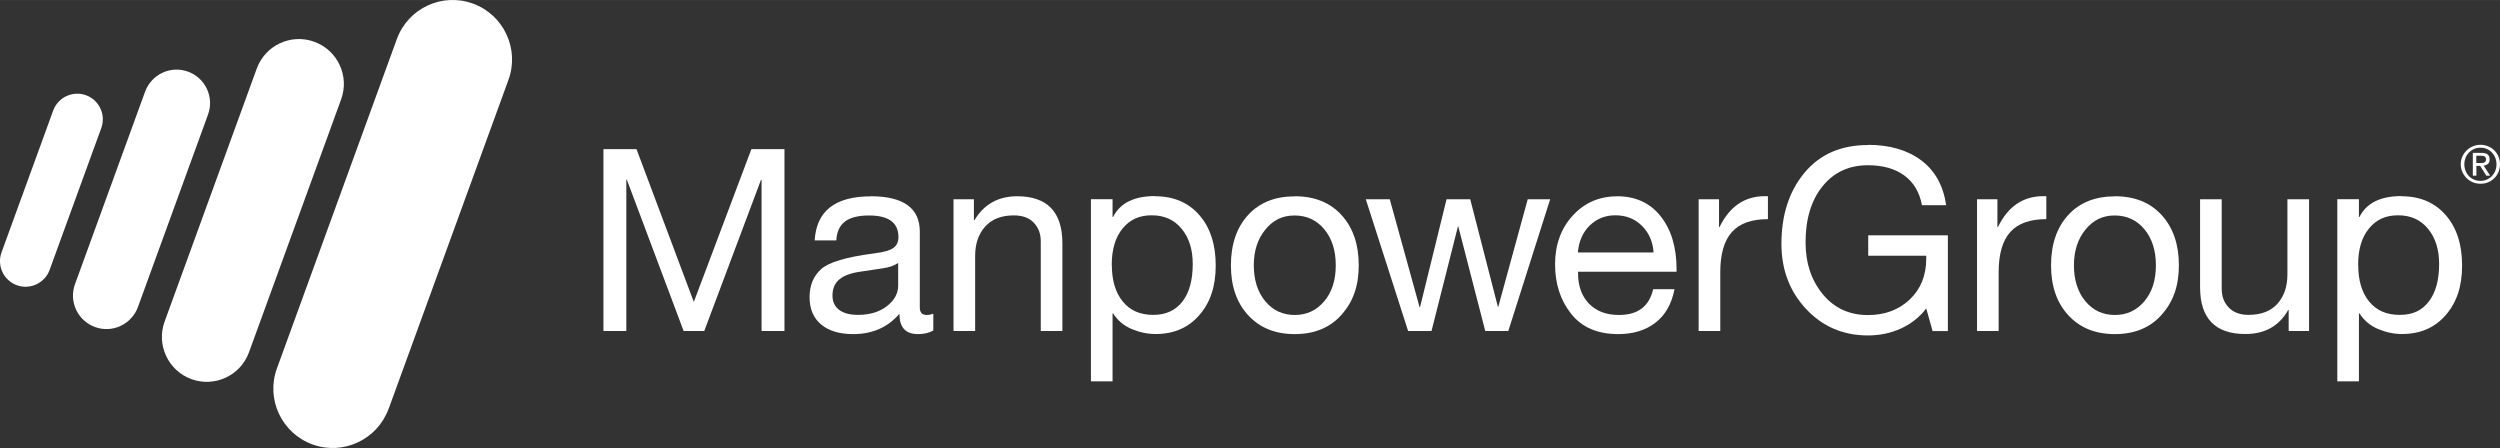
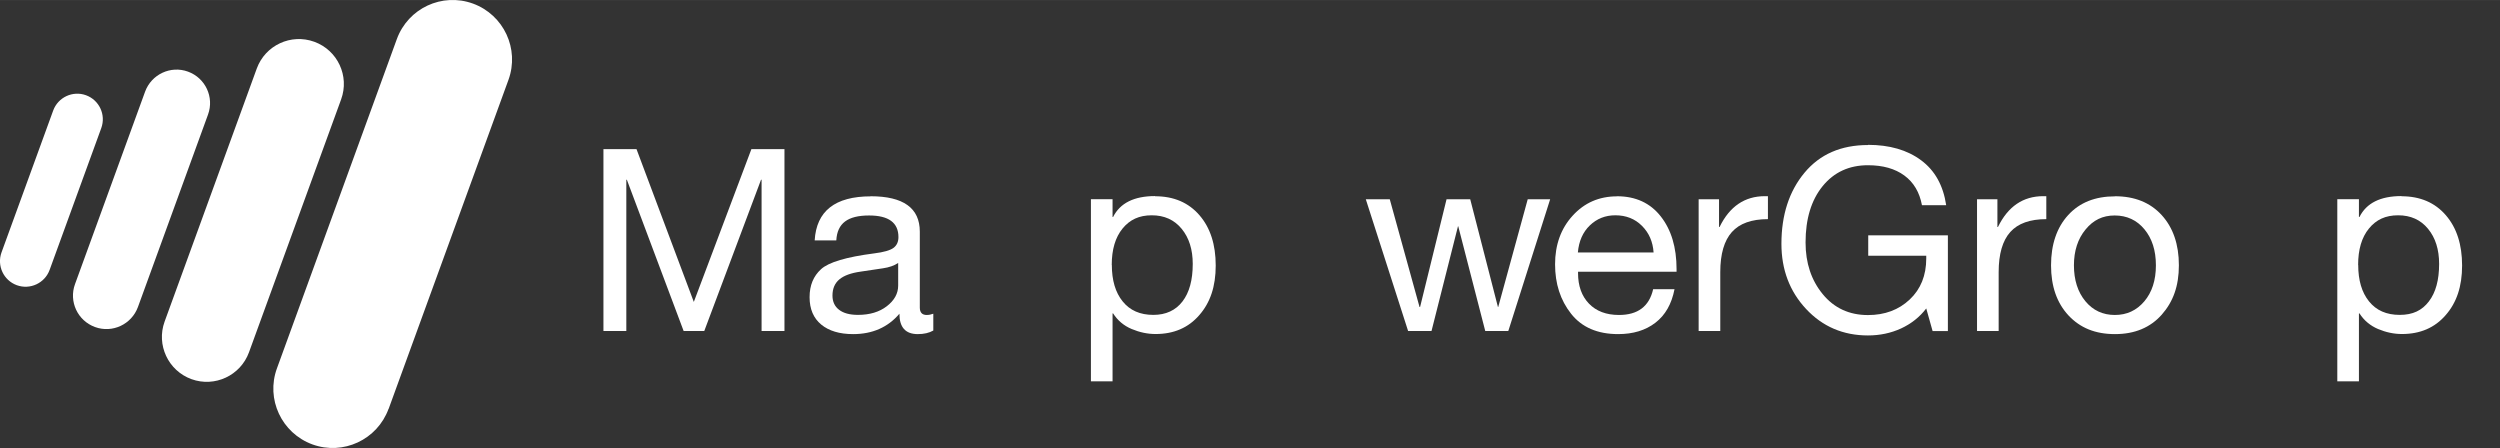
<svg xmlns="http://www.w3.org/2000/svg" id="Isolation_Mode66d85d82824df" viewBox="0 0 279.65 50.11" aria-hidden="true" width="279px" height="50px">
  <rect x="0" y="0" width="279.65" height="50.11" fill="#333333" stroke="none" />
  <defs>
    <linearGradient class="cerosgradient" data-cerosgradient="true" id="CerosGradient_id3e94dc02a" gradientUnits="userSpaceOnUse" x1="50%" y1="100%" x2="50%" y2="0%">
      <stop offset="0%" stop-color="#d1d1d1" />
      <stop offset="100%" stop-color="#d1d1d1" />
    </linearGradient>
    <linearGradient />
    <style>.cls-1-66d85d82824df{fill-rule:evenodd;}.cls-1-66d85d82824df,.cls-2-66d85d82824df{fill:#fff;stroke-width:0px;}</style>
  </defs>
  <path class="cls-2-66d85d82824df" d="m71.2,16.68l6.41,17.09,6.44-17.09h3.7v20.34h-2.56v-16.92h-.06l-6.35,16.92h-2.31l-6.35-16.92h-.06v16.92h-2.56v-20.34h3.7Z" />
  <path class="cls-2-66d85d82824df" d="m97.39,21.95c3.66,0,5.5,1.32,5.5,3.96v8.49c0,.55.26.83.77.83.25,0,.49-.05.74-.14v1.88c-.47.27-1.05.4-1.74.4-1.37,0-2.05-.76-2.05-2.28-1.29,1.52-3.02,2.28-5.18,2.28-1.52,0-2.71-.36-3.57-1.07-.86-.71-1.3-1.73-1.3-3.06s.43-2.35,1.28-3.13c.85-.78,2.84-1.37,5.95-1.77,1.06-.13,1.78-.34,2.15-.61.37-.27.56-.68.56-1.21,0-1.61-1.09-2.42-3.28-2.42-1.2,0-2.09.22-2.69.67-.6.45-.93,1.15-.98,2.12h-2.42c.19-3.28,2.28-4.93,6.27-4.93Zm-4.27,11.11c0,.68.25,1.22.74,1.59.49.38,1.2.57,2.11.57,1.31,0,2.39-.32,3.23-.97.84-.65,1.27-1.41,1.27-2.31v-2.53c-.44.3-1.01.5-1.71.6l-2.48.37c-1.08.15-1.88.44-2.39.87s-.77,1.03-.77,1.81Z" />
-   <path class="cls-2-66d85d82824df" d="m113.77,21.95c3.38,0,5.07,1.76,5.07,5.27v9.8h-2.42v-10.05c0-.82-.26-1.5-.77-2.05-.51-.55-1.26-.83-2.25-.83-1.39,0-2.45.42-3.2,1.25-.75.84-1.12,1.93-1.12,3.28v8.4h-2.42v-14.73h2.28v2.34h.06c1.06-1.78,2.66-2.68,4.79-2.68Z" />
  <path class="cls-2-66d85d82824df" d="m129.21,21.95c2.09,0,3.74.71,4.96,2.12,1.22,1.41,1.82,3.29,1.82,5.63s-.61,4.15-1.84,5.55c-1.22,1.41-2.85,2.11-4.88,2.11-.91,0-1.8-.19-2.68-.56s-1.57-.95-2.08-1.75h-.06v7.6h-2.42v-20.37h2.42v1.99h.06c.78-1.56,2.35-2.34,4.7-2.34Zm-4.84,7.69c0,1.71.4,3.07,1.21,4.07.81,1.01,1.95,1.51,3.43,1.51,1.4,0,2.49-.5,3.26-1.5s1.15-2.4,1.15-4.2c0-1.61-.41-2.92-1.24-3.93-.83-1.01-1.94-1.51-3.35-1.51s-2.45.49-3.26,1.48c-.81.99-1.21,2.35-1.21,4.07Z" />
-   <path class="cls-2-66d85d82824df" d="m144.84,21.95c2.2,0,3.94.7,5.23,2.11,1.28,1.41,1.92,3.28,1.92,5.61s-.64,4.08-1.92,5.53c-1.28,1.44-3.02,2.17-5.23,2.17s-3.9-.7-5.2-2.09c-1.3-1.4-1.95-3.26-1.95-5.6s.64-4.23,1.92-5.63c1.28-1.4,3.02-2.09,5.23-2.09Zm-4.59,7.72c0,1.65.43,2.99,1.28,4.02.85,1.03,1.96,1.54,3.3,1.54s2.43-.51,3.29-1.52,1.3-2.36,1.3-4.03-.43-3-1.28-4.03c-.85-1.03-1.97-1.55-3.33-1.55s-2.4.52-3.26,1.57c-.86,1.04-1.3,2.38-1.3,4.02Z" />
  <path class="cls-2-66d85d82824df" d="m155.46,22.29l3.33,12.05h.06l2.96-12.05h2.65l3.1,12.05h.03l3.3-12.05h2.51l-4.67,14.7-.03.03h-2.56l-3.02-11.71h-.03l-2.96,11.71h-2.62l-4.73-14.73h2.68Z" />
  <path class="cls-2-66d85d82824df" d="m180.87,21.95c2.09,0,3.72.75,4.9,2.25,1.18,1.5,1.77,3.47,1.77,5.9v.29h-11.02v.17c0,1.42.41,2.56,1.22,3.4.82.85,1.94,1.27,3.36,1.27,2.11,0,3.38-.96,3.82-2.88h2.39c-.32,1.65-1.03,2.9-2.14,3.75-1.1.85-2.49,1.27-4.16,1.27-2.32,0-4.07-.76-5.27-2.28-1.2-1.52-1.79-3.36-1.79-5.53s.65-4,1.97-5.44c1.31-1.44,2.96-2.16,4.96-2.16Zm4.1,6.29c-.08-1.2-.51-2.19-1.3-2.98-.79-.79-1.78-1.18-2.98-1.18-1.12,0-2.07.38-2.85,1.13-.78.75-1.23,1.76-1.34,3.03h8.46Z" />
  <path class="cls-2-66d85d82824df" d="m197.76,21.95v2.56c-1.82,0-3.17.48-4.03,1.44-.86.96-1.3,2.45-1.3,4.49v6.58h-2.42v-14.73h2.28v3.1h.06c1.12-2.3,2.81-3.45,5.07-3.45h.34Z" />
  <path class="cls-2-66d85d82824df" d="m208.95,16.2c2.41,0,4.39.57,5.94,1.72,1.55,1.15,2.48,2.82,2.81,5.03h-2.71c-.27-1.44-.92-2.55-1.97-3.32s-2.4-1.15-4.07-1.15c-2.11,0-3.8.78-5.07,2.34-1.27,1.56-1.91,3.66-1.91,6.3,0,2.3.64,4.22,1.92,5.78,1.28,1.56,2.97,2.34,5.06,2.34,1.88,0,3.44-.58,4.67-1.74,1.23-1.16,1.85-2.69,1.85-4.59v-.31h-6.49v-2.28h8.91v10.71h-1.71l-.71-2.53c-.74.97-1.68,1.71-2.82,2.24-1.14.52-2.37.78-3.7.78-2.77,0-5.08-.99-6.92-2.96-1.84-1.97-2.76-4.4-2.76-7.29,0-3.23.86-5.88,2.58-7.95,1.72-2.07,4.09-3.1,7.11-3.1Z" />
  <path class="cls-2-66d85d82824df" d="m228.9,21.95v2.56c-1.82,0-3.17.48-4.03,1.44-.86.96-1.3,2.45-1.3,4.49v6.58h-2.42v-14.73h2.28v3.1h.06c1.12-2.3,2.81-3.45,5.07-3.45h.34Z" />
  <path class="cls-2-66d85d82824df" d="m236.58,21.95c2.2,0,3.94.7,5.23,2.11,1.28,1.41,1.92,3.28,1.92,5.61s-.64,4.08-1.92,5.53c-1.28,1.44-3.02,2.17-5.23,2.17s-3.9-.7-5.2-2.09c-1.3-1.4-1.95-3.26-1.95-5.6s.64-4.23,1.92-5.63c1.28-1.4,3.02-2.09,5.23-2.09Zm-4.59,7.72c0,1.65.43,2.99,1.28,4.02.85,1.03,1.96,1.54,3.3,1.54s2.43-.51,3.29-1.52,1.3-2.36,1.3-4.03-.43-3-1.28-4.03c-.85-1.03-1.97-1.55-3.33-1.55s-2.4.52-3.26,1.57c-.86,1.04-1.3,2.38-1.3,4.02Z" />
-   <path class="cls-2-66d85d82824df" d="m248.52,22.29v10.03c0,.85.27,1.55.8,2.09.53.54,1.26.81,2.19.81,1.42,0,2.51-.42,3.25-1.25.74-.84,1.11-1.93,1.11-3.28v-8.4h2.42v14.73h-2.28v-2.34h-.06c-1.01,1.79-2.6,2.68-4.78,2.68-3.38,0-5.07-1.75-5.07-5.24v-9.83h2.42Z" />
  <path class="cls-2-66d85d82824df" d="m268.63,21.95c2.09,0,3.74.71,4.96,2.12,1.22,1.41,1.82,3.29,1.82,5.63s-.61,4.15-1.84,5.55c-1.22,1.41-2.85,2.11-4.88,2.11-.91,0-1.8-.19-2.68-.56-.87-.37-1.57-.95-2.08-1.75h-.06v7.6h-2.42v-20.37h2.42v1.99h.06c.78-1.56,2.34-2.34,4.7-2.34Zm-4.84,7.69c0,1.71.4,3.07,1.21,4.07.81,1.01,1.95,1.51,3.43,1.51s2.49-.5,3.26-1.5c.77-1,1.15-2.4,1.15-4.2,0-1.61-.41-2.92-1.24-3.93-.83-1.01-1.94-1.51-3.35-1.51s-2.45.49-3.26,1.48c-.81.99-1.21,2.35-1.21,4.07Z" />
  <path class="cls-1-66d85d82824df" d="m5.55,30.19c-.54,1.48-2.18,2.25-3.67,1.71-1.48-.54-2.25-2.18-1.71-3.67l5.78-15.87c.54-1.48,2.19-2.25,3.67-1.71,1.48.54,2.25,2.18,1.71,3.67l-5.78,15.87h0Z" />
  <path class="cls-1-66d85d82824df" d="m15.43,34.34c-.71,1.94-2.86,2.95-4.8,2.24-1.95-.71-2.95-2.86-2.24-4.8l7.84-21.53c.71-1.94,2.86-2.95,4.8-2.24,1.95.71,2.95,2.86,2.24,4.8l-7.84,21.53h0Z" />
  <path class="cls-1-66d85d82824df" d="m27.85,39.41c-.95,2.6-3.83,3.94-6.43,3-2.61-.95-3.95-3.83-3.01-6.43L28.72,7.67c.95-2.61,3.83-3.95,6.44-3,2.61.95,3.95,3.83,3,6.44l-10.31,28.3h0Z" />
  <path class="cls-1-66d85d82824df" d="m43.46,45.74c-1.26,3.44-5.07,5.22-8.51,3.97-3.45-1.26-5.23-5.07-3.97-8.51L44.39,4.37c1.26-3.45,5.06-5.23,8.52-3.97,3.44,1.26,5.22,5.07,3.97,8.52l-13.41,36.82h0Z" />
-   <path class="cls-2-66d85d82824df" d="m275.44,17.51c.12-.26.27-.49.48-.69s.43-.35.7-.46c.27-.11.55-.17.85-.17s.58.06.85.17.5.26.69.46c.2.19.36.42.47.69s.17.55.17.86-.06.61-.17.87c-.12.27-.27.5-.47.69-.2.2-.43.35-.69.46-.26.11-.55.16-.85.16s-.58-.05-.85-.16c-.27-.11-.5-.26-.7-.46s-.36-.43-.48-.69c-.12-.27-.18-.56-.18-.87s.06-.59.18-.86Zm.36,1.6c.09.23.22.43.38.59.16.17.35.3.57.39.22.1.46.14.71.14s.49-.05.71-.14c.22-.1.41-.23.57-.39.16-.17.29-.36.38-.59.09-.23.14-.48.14-.74s-.05-.5-.14-.73c-.09-.23-.22-.42-.38-.59-.16-.17-.35-.3-.57-.39-.22-.1-.45-.14-.71-.14s-.49.05-.71.14c-.22.1-.41.23-.57.39-.16.17-.29.36-.38.59-.09.23-.14.47-.14.73s.05.52.14.74Zm1.8-2.01c.3,0,.53.06.67.18.15.12.22.3.22.55,0,.23-.06.4-.19.5-.13.11-.29.17-.48.19l.73,1.13h-.43l-.69-1.1h-.42v1.1h-.4v-2.55h.99Zm-.18,1.13c.09,0,.17,0,.25,0,.08,0,.15-.02.21-.05.06-.03.11-.07.15-.13.04-.06.06-.14.06-.24,0-.09-.02-.15-.05-.2-.03-.05-.08-.09-.13-.12-.05-.03-.11-.05-.18-.06-.07,0-.14-.01-.2-.01h-.53v.81h.41Z" />
</svg>